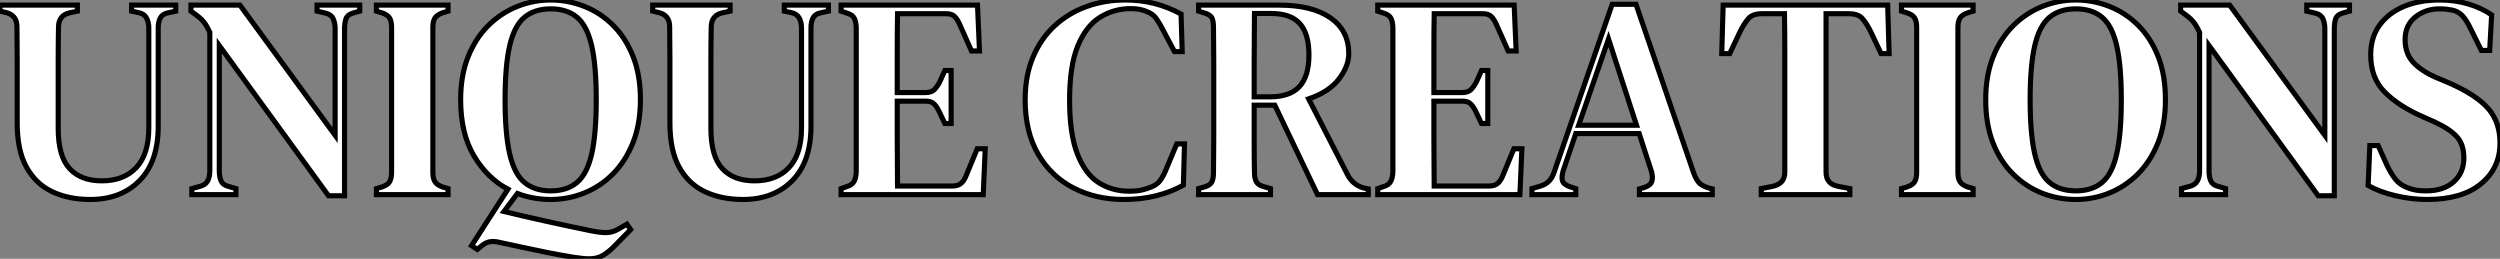
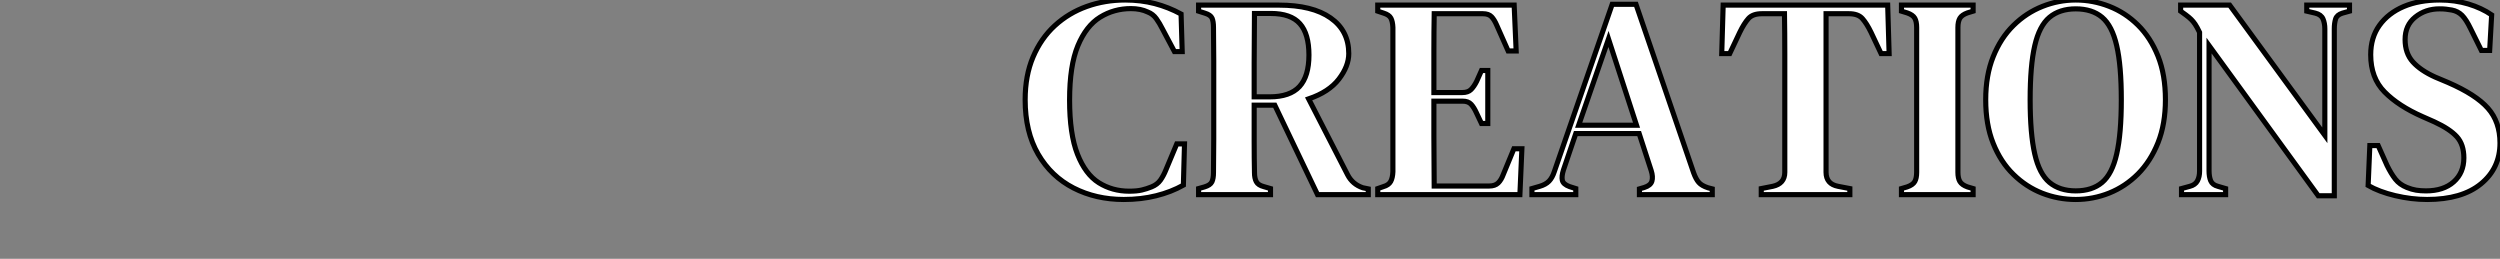
<svg xmlns="http://www.w3.org/2000/svg" viewBox="1.23 -38.02 488.39 50.56">
  <rect x="1.23" y="-38.02" width="488.39" height="50.56" fill="#808080" stroke="none" />
-   <path d="M18.87 0.95L18.87 0.95Q14.67 0.95 11.45-0.56Q8.23-2.07 6.41-5.35Q4.59-8.62 4.59-14L4.59-14L4.59-20.05Q4.59-23.18 4.59-26.38Q4.59-29.57 4.54-32.82L4.54-32.82Q4.54-35 2.46-35.56L2.46-35.56L1.23-35.84L1.23-37.02L16.35-37.02L16.35-35.84L14.78-35.50Q12.66-35 12.66-32.70L12.66-32.70Q12.60-29.57 12.60-26.40Q12.60-23.24 12.60-20.05L12.60-20.05L12.60-12.94Q12.60-7.50 14.81-5.10Q17.02-2.69 21.11-2.69L21.11-2.69Q25.42-2.69 27.86-5.29Q30.30-7.90 30.30-13.05L30.30-13.05L30.30-32.54Q30.30-33.66 29.85-34.50Q29.40-35.34 28.28-35.56L28.28-35.56L26.94-35.84L26.94-37.02L35.56-37.02L35.56-35.84L33.99-35.50Q32.93-35.28 32.54-34.50Q32.14-33.71 32.14-32.59L32.14-32.59L32.14-13.38Q32.14-6.44 28.50-2.74Q24.86 0.95 18.87 0.95ZM47.32 0L38.70 0L38.70-1.18L40.32-1.62Q41.38-1.90 41.80-2.69Q42.22-3.47 42.22-4.59L42.22-4.59L42.22-31.70Q41.72-32.76 41.36-33.29Q40.99-33.82 40.60-34.22Q40.21-34.61 39.54-35.11L39.54-35.11L38.53-35.84L38.53-37.02L48.10-37.02L66.70-11.59L66.70-32.37Q66.70-33.49 66.33-34.33Q65.97-35.17 64.85-35.45L64.85-35.45L63.17-35.84L63.17-37.02L71.51-37.02L71.51-35.84L70.11-35.45Q69.05-35.11 68.80-34.30Q68.54-33.49 68.54-32.37L68.54-32.37L68.54 0.22L65.41 0.22L44.07-29.12L44.07-4.65Q44.07-3.47 44.41-2.69Q44.74-1.90 45.81-1.62L45.81-1.62L47.32-1.18L47.32 0ZM88.76 0L74.76 0L74.76-1.18L75.88-1.51Q77.00-1.90 77.36-2.55Q77.73-3.19 77.73-4.37L77.73-4.37L77.73-32.65Q77.73-33.82 77.36-34.47Q77.00-35.11 75.88-35.50L75.88-35.50L74.76-35.84L74.76-37.02L88.76-37.02L88.76-35.84L87.64-35.50Q86.58-35.11 86.18-34.47Q85.79-33.82 85.79-32.65L85.79-32.65L85.79-4.37Q85.79-3.19 86.18-2.55Q86.58-1.90 87.64-1.51L87.64-1.51L88.76-1.18L88.76 0ZM108.81 0.95L108.81 0.95Q105.39 0.95 102.31-0.22L102.31-0.22L99.68 3.30Q103.38 4.20 107.83 5.18Q112.28 6.16 116.65 7.06L116.65 7.06Q118.61 7.45 119.73 7.42Q120.85 7.39 121.86 6.83L121.86 6.83L123.70 5.77L124.43 6.83L121.52 9.80Q120.29 11.09 119.11 11.82Q117.94 12.54 116.31 12.54L116.31 12.54Q115.19 12.54 113.09 12.21Q110.99 11.87 108.44 11.37Q105.90 10.86 103.32 10.30Q100.74 9.74 98.67 9.30L98.67 9.30Q97.72 9.07 96.91 9.21Q96.10 9.35 95.37 9.97L95.37 9.97L94.47 10.70L93.35 9.97L100.46-1.06Q96.43-3.19 93.83-7.56Q91.22-11.93 91.22-18.54L91.22-18.54Q91.22-23.30 92.68-26.94Q94.14-30.58 96.63-33.04Q99.12-35.50 102.28-36.76Q105.45-38.02 108.81-38.02L108.81-38.02Q112.17-38.02 115.33-36.79Q118.50-35.56 120.96-33.12Q123.42-30.69 124.88-27.05Q126.34-23.41 126.34-18.54L126.34-18.54Q126.34-13.78 124.88-10.14Q123.42-6.50 120.96-4.03Q118.50-1.57 115.36-0.31Q112.22 0.95 108.81 0.95ZM108.81-0.73L108.81-0.73Q112-0.73 113.96-2.38Q115.92-4.03 116.82-7.95Q117.71-11.87 117.71-18.54L117.71-18.54Q117.71-25.20 116.82-29.09Q115.92-32.98 113.96-34.64Q112-36.29 108.81-36.29L108.81-36.29Q105.67-36.29 103.68-34.64Q101.70-32.98 100.80-29.09Q99.90-25.20 99.90-18.54L99.90-18.54Q99.90-11.87 100.80-7.95Q101.70-4.03 103.68-2.38Q105.67-0.73 108.81-0.73ZM146.38 0.95L146.38 0.95Q142.18 0.95 138.96-0.56Q135.74-2.07 133.92-5.35Q132.10-8.62 132.10-14L132.10-14L132.10-20.05Q132.10-23.18 132.10-26.38Q132.10-29.57 132.05-32.82L132.05-32.82Q132.05-35 129.98-35.56L129.98-35.56L128.74-35.84L128.74-37.02L143.86-37.02L143.86-35.84L142.30-35.50Q140.17-35 140.17-32.70L140.17-32.70Q140.11-29.57 140.11-26.40Q140.11-23.24 140.11-20.05L140.11-20.05L140.11-12.94Q140.11-7.50 142.32-5.10Q144.54-2.69 148.62-2.69L148.62-2.69Q152.94-2.69 155.37-5.29Q157.81-7.90 157.81-13.05L157.81-13.05L157.81-32.54Q157.81-33.66 157.36-34.50Q156.91-35.34 155.79-35.56L155.79-35.56L154.45-35.84L154.45-37.02L163.07-37.02L163.07-35.84L161.50-35.50Q160.44-35.28 160.05-34.50Q159.66-33.71 159.66-32.59L159.66-32.59L159.66-13.38Q159.66-6.44 156.02-2.74Q152.38 0.95 146.38 0.95ZM193.31 0L165.54 0L165.54-1.18L166.66-1.57Q167.66-1.85 168.06-2.55Q168.45-3.25 168.50-4.48L168.50-4.48L168.50-32.65Q168.45-33.82 168.11-34.47Q167.78-35.11 166.71-35.45L166.71-35.45L165.54-35.84L165.54-37.02L192.19-37.02L192.58-28.06L191.02-28.06L188.78-33.10Q188.33-34.16 187.77-34.75Q187.21-35.34 186.09-35.34L186.09-35.34L176.57-35.34Q176.51-31.86 176.51-28.20Q176.51-24.53 176.51-19.94L176.51-19.94L182.06-19.94Q183.18-19.94 183.76-20.52Q184.35-21.11 184.86-22.12L184.86-22.12L185.81-24.25L187.04-24.25L187.04-13.89L185.81-13.89L184.80-16.02Q184.35-17.02 183.79-17.64Q183.23-18.26 182.11-18.26L182.11-18.26L176.51-18.26Q176.51-14.22 176.51-11.31Q176.51-8.40 176.54-6.13Q176.57-3.86 176.57-1.68L176.57-1.68L187.32-1.68Q188.44-1.68 189.06-2.27Q189.67-2.86 190.06-3.92L190.06-3.92L192.14-8.96L193.70-8.96L193.31 0Z" fill="white" stroke="black" transform="scale(1,1)" />
  <path d="M220.76 0.95L220.76 0.95Q215.33 0.95 210.96-1.29Q206.59-3.53 204.04-7.90Q201.50-12.26 201.50-18.54L201.50-18.54Q201.50-23.24 203.04-26.88Q204.58-30.52 207.29-33.01Q210.01-35.50 213.54-36.76Q217.06-38.02 221.04-38.02L221.04-38.02Q224.12-38.02 226.81-37.32Q229.50-36.62 231.96-35.28L231.96-35.28L232.18-27.94L230.67-27.94L228.32-32.37Q227.76-33.49 227.12-34.38Q226.47-35.28 225.46-35.67L225.46-35.67Q224.06-36.34 222.16-36.34L222.16-36.34Q218.86-36.34 216.14-34.66Q213.42-32.98 211.80-29.09Q210.18-25.20 210.18-18.48L210.18-18.48Q210.18-11.82 211.72-7.90Q213.26-3.98 215.89-2.32Q218.52-0.67 221.82-0.67L221.82-0.67Q223.34-0.67 224.29-0.90Q225.24-1.12 226.19-1.51L226.19-1.51Q227.31-1.96 227.93-2.83Q228.54-3.70 228.99-4.82L228.99-4.82L231.12-9.91L232.63-9.91L232.41-1.85Q230.00-0.50 227.09 0.22Q224.18 0.95 220.76 0.95ZM249.43 0L235.38 0L235.38-1.18L236.55-1.51Q237.67-1.85 237.98-2.49Q238.29-3.14 238.29-4.31L238.29-4.31Q238.34-7.56 238.34-10.81Q238.34-14.06 238.34-17.36L238.34-17.36L238.34-19.66Q238.34-22.90 238.34-26.15Q238.34-29.40 238.29-32.65L238.29-32.65Q238.29-33.82 238.01-34.47Q237.73-35.11 236.61-35.45L236.61-35.45L235.38-35.84L235.38-37.02L251.06-37.02Q257.61-37.02 261.16-34.52Q264.72-32.03 264.72-27.55L264.72-27.55Q264.72-25.09 262.79-22.57Q260.86-20.05 256.88-18.70L256.88-18.70L264.50-3.86Q265.45-2.02 267.46-1.34L267.46-1.34L268.53-1.12L268.53 0L258.62 0L250.27-17.47L246.24-17.47Q246.24-13.50 246.24-10.30Q246.24-7.11 246.30-4.31L246.30-4.31Q246.30-3.19 246.66-2.52Q247.02-1.85 248.09-1.57L248.09-1.57L249.43-1.18L249.43 0ZM246.24-19.10L246.24-19.10L249.26-19.10Q253.24-19.10 255.09-21.11Q256.94-23.13 256.94-27.27L256.94-27.27Q256.94-31.42 255.17-33.40Q253.41-35.39 249.49-35.39L249.49-35.39L246.30-35.39Q246.30-33.21 246.27-30.94Q246.24-28.67 246.24-25.84Q246.24-23.02 246.24-19.10ZM298.15 0L270.38 0L270.38-1.18L271.50-1.57Q272.50-1.85 272.90-2.55Q273.29-3.25 273.34-4.48L273.34-4.48L273.34-32.65Q273.29-33.82 272.95-34.47Q272.62-35.11 271.55-35.45L271.55-35.45L270.38-35.84L270.38-37.02L297.03-37.02L297.42-28.06L295.86-28.06L293.62-33.10Q293.17-34.16 292.61-34.75Q292.05-35.34 290.93-35.34L290.93-35.34L281.41-35.34Q281.35-31.86 281.35-28.20Q281.35-24.53 281.35-19.94L281.35-19.94L286.90-19.94Q288.02-19.94 288.60-20.52Q289.19-21.11 289.70-22.12L289.70-22.12L290.65-24.25L291.88-24.25L291.88-13.89L290.65-13.89L289.64-16.02Q289.19-17.02 288.63-17.64Q288.07-18.26 286.95-18.26L286.95-18.26L281.35-18.26Q281.35-14.22 281.35-11.31Q281.35-8.40 281.38-6.13Q281.41-3.86 281.41-1.68L281.41-1.68L292.16-1.68Q293.28-1.68 293.90-2.27Q294.51-2.86 294.90-3.92L294.90-3.92L296.98-8.96L298.54-8.96L298.15 0ZM309.07 0L300.50 0L300.50-1.18L302.02-1.62Q303.19-1.96 303.84-2.63Q304.48-3.30 304.87-4.48L304.87-4.48L316.18-37.18L320.83-37.18L332.09-4.26Q332.54-3.02 333.10-2.38Q333.66-1.74 334.89-1.34L334.89-1.34L335.73-1.12L335.73 0L321.50 0L321.50-1.12L322.46-1.40Q323.69-1.79 323.94-2.63Q324.19-3.47 323.80-4.70L323.80-4.70L321.45-11.93L309.07-11.93L306.66-4.82Q306.27-3.58 306.44-2.80Q306.61-2.02 307.84-1.57L307.84-1.57L309.07-1.18L309.07 0ZM315.46-30.41L309.63-13.55L320.94-13.55L315.46-30.41ZM362.61 0L345.30 0L345.30-1.18L347.54-1.62Q349.90-2.13 349.90-4.37L349.90-4.37L349.90-19.66Q349.90-23.58 349.90-27.50Q349.90-31.42 349.84-35.34L349.84-35.34L345.42-35.34Q343.62-35.34 342.78-34.38Q341.94-33.43 341.10-31.70L341.10-31.70L339.14-27.55L337.58-27.55L337.86-37.02L370.00-37.02L370.28-27.55L368.71-27.55L366.75-31.70Q365.91-33.43 365.07-34.38Q364.23-35.34 362.44-35.34L362.44-35.34L357.96-35.34L357.96-4.37Q357.96-2.07 360.31-1.62L360.31-1.62L362.61-1.18L362.61 0ZM386.69 0L372.69 0L372.69-1.18L373.81-1.51Q374.93-1.90 375.29-2.55Q375.66-3.19 375.66-4.37L375.66-4.37L375.66-32.65Q375.66-33.82 375.29-34.47Q374.93-35.11 373.81-35.50L373.81-35.50L372.69-35.84L372.69-37.02L386.69-37.02L386.69-35.84L385.57-35.50Q384.50-35.11 384.11-34.47Q383.72-33.82 383.72-32.65L383.72-32.65L383.72-4.37Q383.72-3.19 384.11-2.55Q384.50-1.90 385.57-1.51L385.57-1.51L386.69-1.18L386.69 0ZM406.74 0.95L406.74 0.95Q403.32 0.95 400.18-0.28Q397.05-1.51 394.56-3.95Q392.06-6.38 390.61-10.02Q389.15-13.66 389.15-18.54L389.15-18.54Q389.15-23.30 390.61-26.94Q392.06-30.58 394.56-33.04Q397.05-35.50 400.21-36.76Q403.38-38.02 406.74-38.02L406.74-38.02Q410.10-38.02 413.26-36.79Q416.42-35.56 418.89-33.12Q421.35-30.69 422.81-27.05Q424.26-23.41 424.26-18.54L424.26-18.54Q424.26-13.78 422.81-10.14Q421.35-6.50 418.89-4.03Q416.42-1.57 413.29-0.31Q410.15 0.95 406.74 0.95ZM406.74-0.73L406.74-0.73Q409.93-0.73 411.89-2.38Q413.85-4.03 414.74-7.95Q415.64-11.87 415.64-18.54L415.64-18.54Q415.64-25.20 414.74-29.09Q413.85-32.98 411.89-34.64Q409.93-36.29 406.74-36.29L406.74-36.29Q403.60-36.29 401.61-34.64Q399.62-32.98 398.73-29.09Q397.83-25.20 397.83-18.54L397.83-18.54Q397.83-11.87 398.73-7.95Q399.62-4.03 401.61-2.38Q403.60-0.73 406.74-0.73ZM436.02 0L427.40 0L427.40-1.18L429.02-1.62Q430.09-1.90 430.51-2.69Q430.93-3.47 430.93-4.59L430.93-4.59L430.93-31.70Q430.42-32.76 430.06-33.29Q429.70-33.82 429.30-34.22Q428.91-34.61 428.24-35.11L428.24-35.11L427.23-35.84L427.23-37.02L436.81-37.02L455.40-11.59L455.40-32.37Q455.40-33.49 455.04-34.33Q454.67-35.17 453.55-35.45L453.55-35.45L451.87-35.84L451.87-37.02L460.22-37.02L460.22-35.84L458.82-35.45Q457.75-35.11 457.50-34.30Q457.25-33.49 457.25-32.37L457.25-32.37L457.25 0.22L454.11 0.22L432.78-29.12L432.78-4.65Q432.78-3.47 433.11-2.69Q433.45-1.90 434.51-1.62L434.51-1.62L436.02-1.18L436.02 0ZM475.39 0.95L475.39 0.95Q472.31 0.95 469.15 0.20Q465.98-0.56 463.86-1.79L463.86-1.79L464.19-9.58L465.82-9.58L467.55-5.71Q468.34-4.09 469.18-3.02Q470.02-1.96 471.42-1.40L471.42-1.40Q472.37-1.01 473.24-0.87Q474.10-0.73 475.17-0.73L475.17-0.73Q478.58-0.73 480.57-2.49Q482.56-4.26 482.56-7.17L482.56-7.17Q482.56-9.80 481.19-11.31Q479.82-12.82 476.79-14.22L476.79-14.22L474.50-15.23Q469.79-17.30 467.08-20.05Q464.36-22.79 464.36-27.33L464.36-27.33Q464.36-30.69 466.07-33.07Q467.78-35.45 470.80-36.74Q473.82-38.02 477.86-38.02L477.86-38.02Q480.82-38.02 483.43-37.24Q486.03-36.46 487.99-35.11L487.99-35.11L487.60-28.17L485.98-28.17L483.90-32.37Q483.01-34.22 482.20-35.03Q481.38-35.84 480.21-36.06L480.21-36.06Q479.54-36.18 479.06-36.23Q478.58-36.29 477.80-36.29L477.80-36.29Q475.06-36.29 473.07-34.69Q471.08-33.10 471.08-30.30L471.08-30.30Q471.08-27.61 472.59-25.93Q474.10-24.25 476.96-22.96L476.96-22.96L479.48-21.90Q484.91-19.54 487.26-16.88Q489.62-14.22 489.62-10.08L489.62-10.08Q489.62-5.15 485.89-2.10Q482.17 0.95 475.39 0.95Z" fill="white" stroke="black" transform="scale(1,1)" />
</svg>